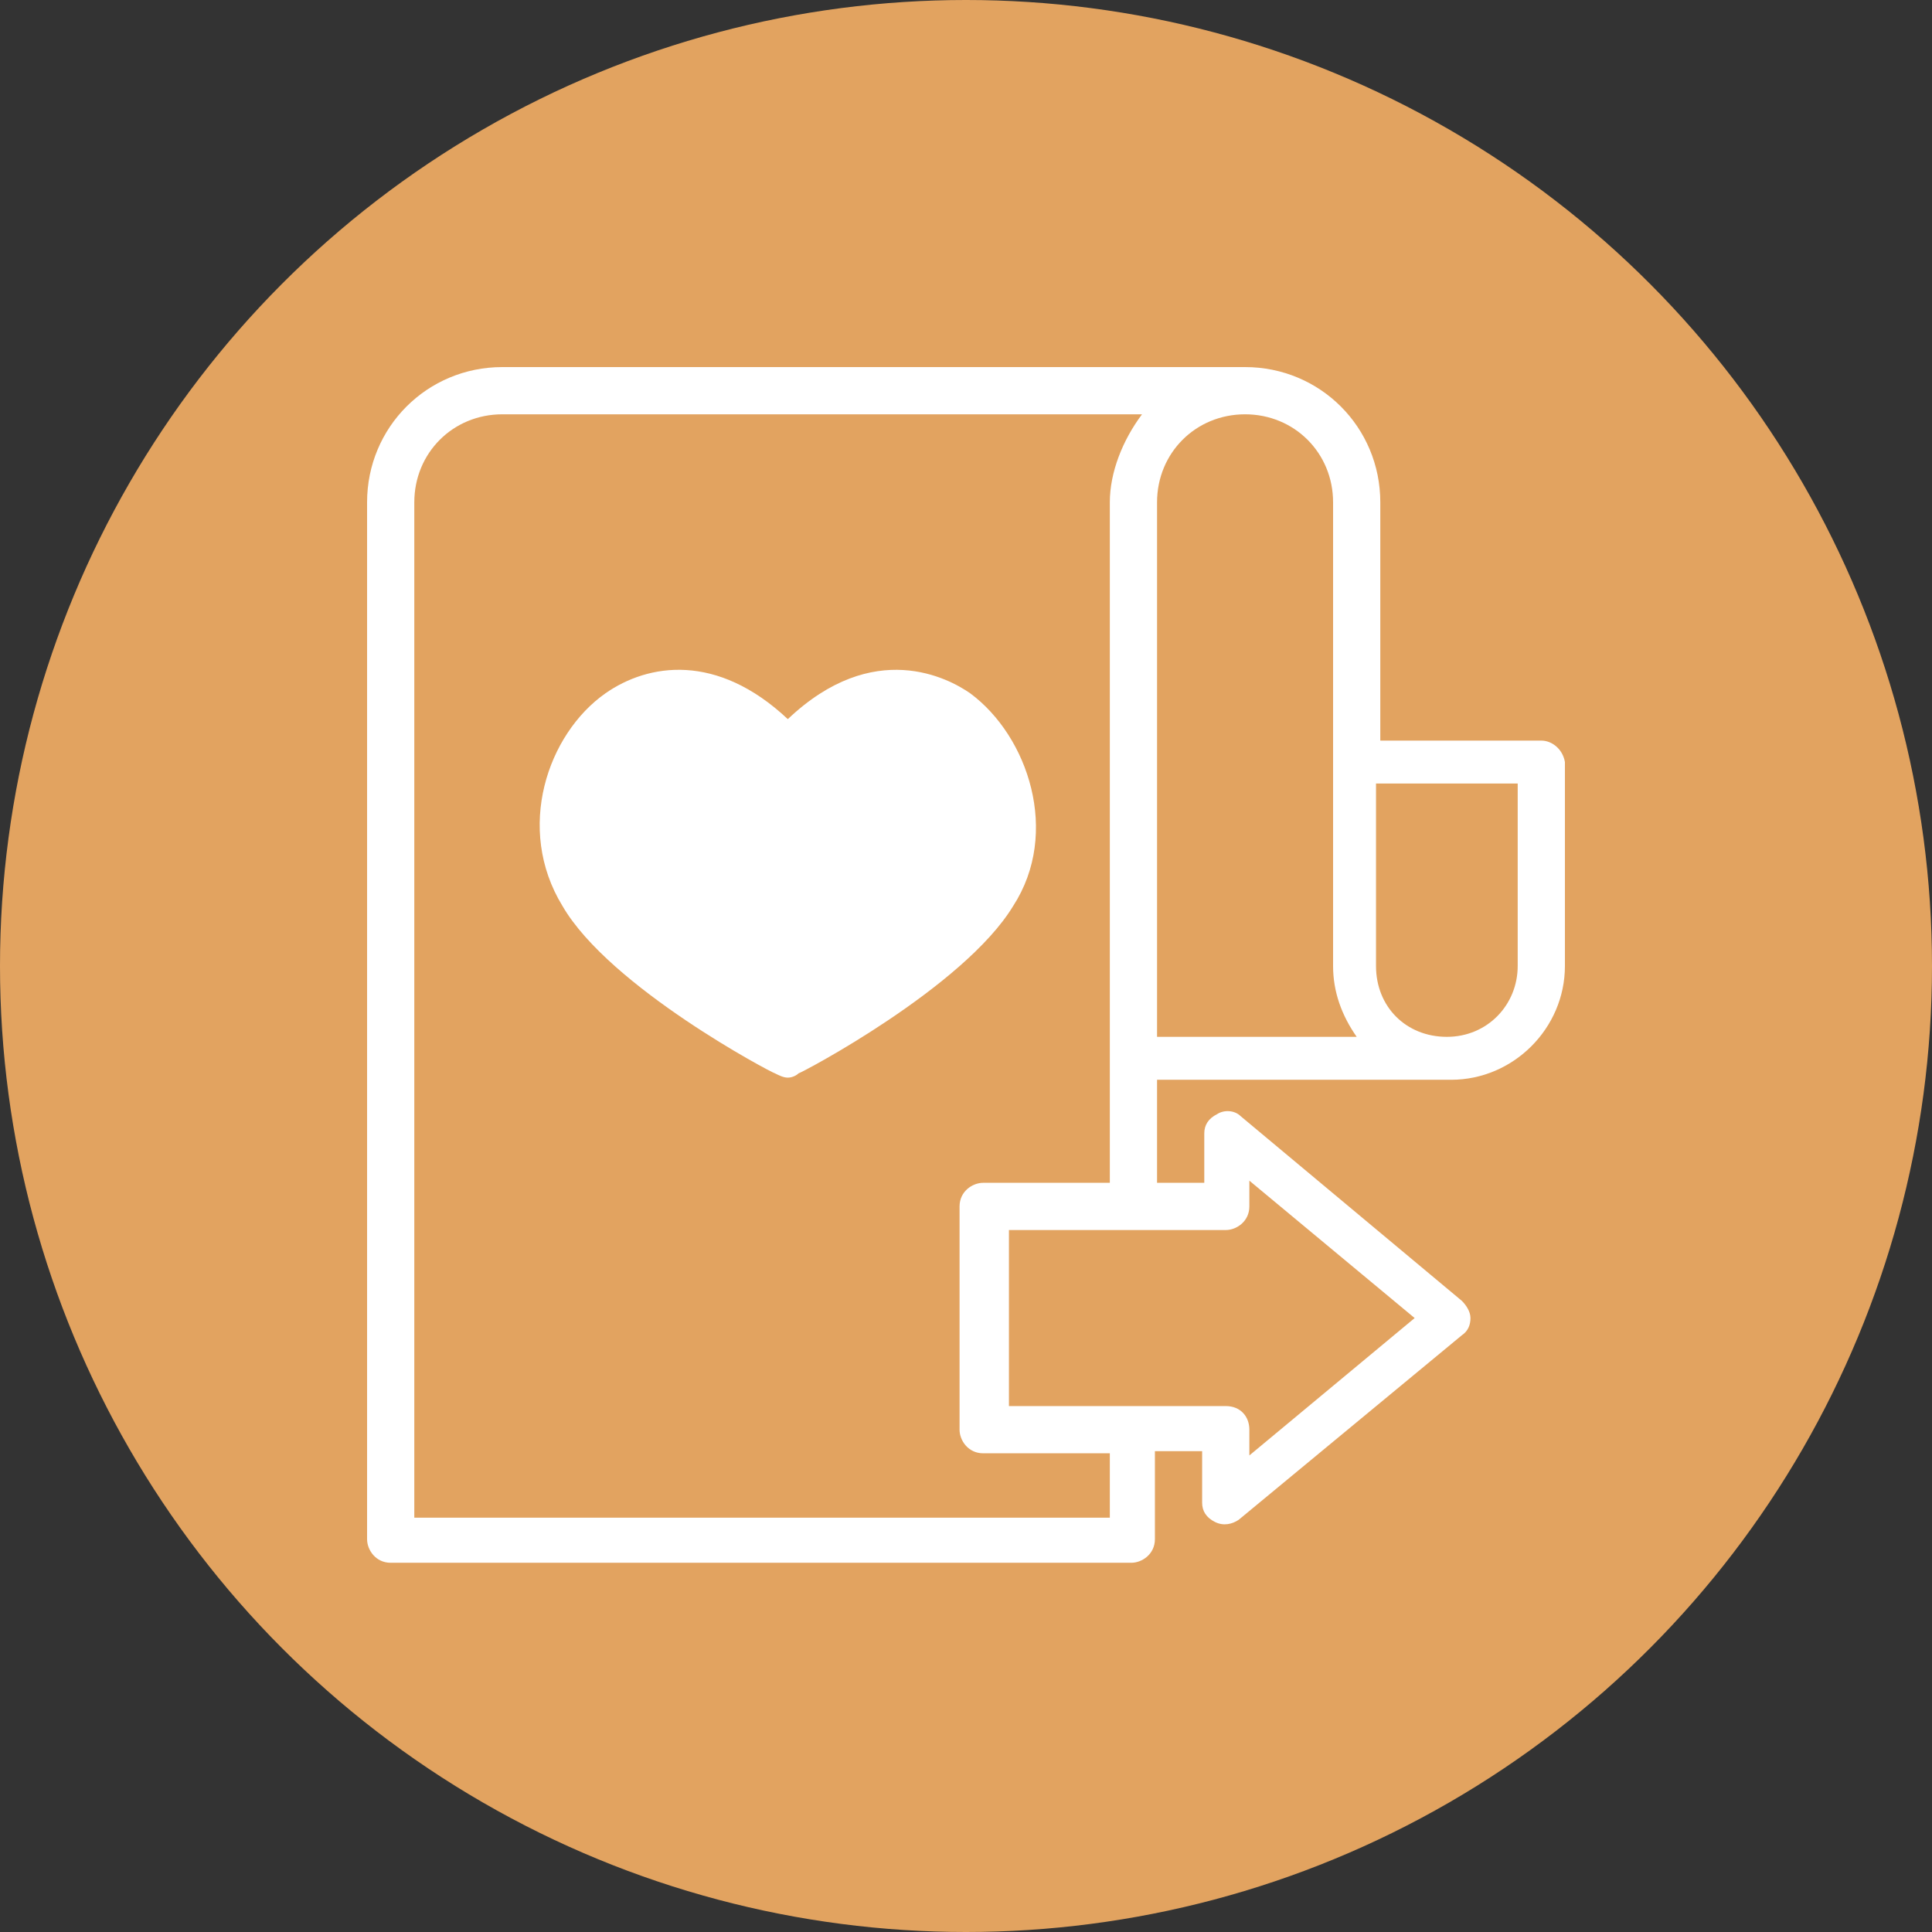
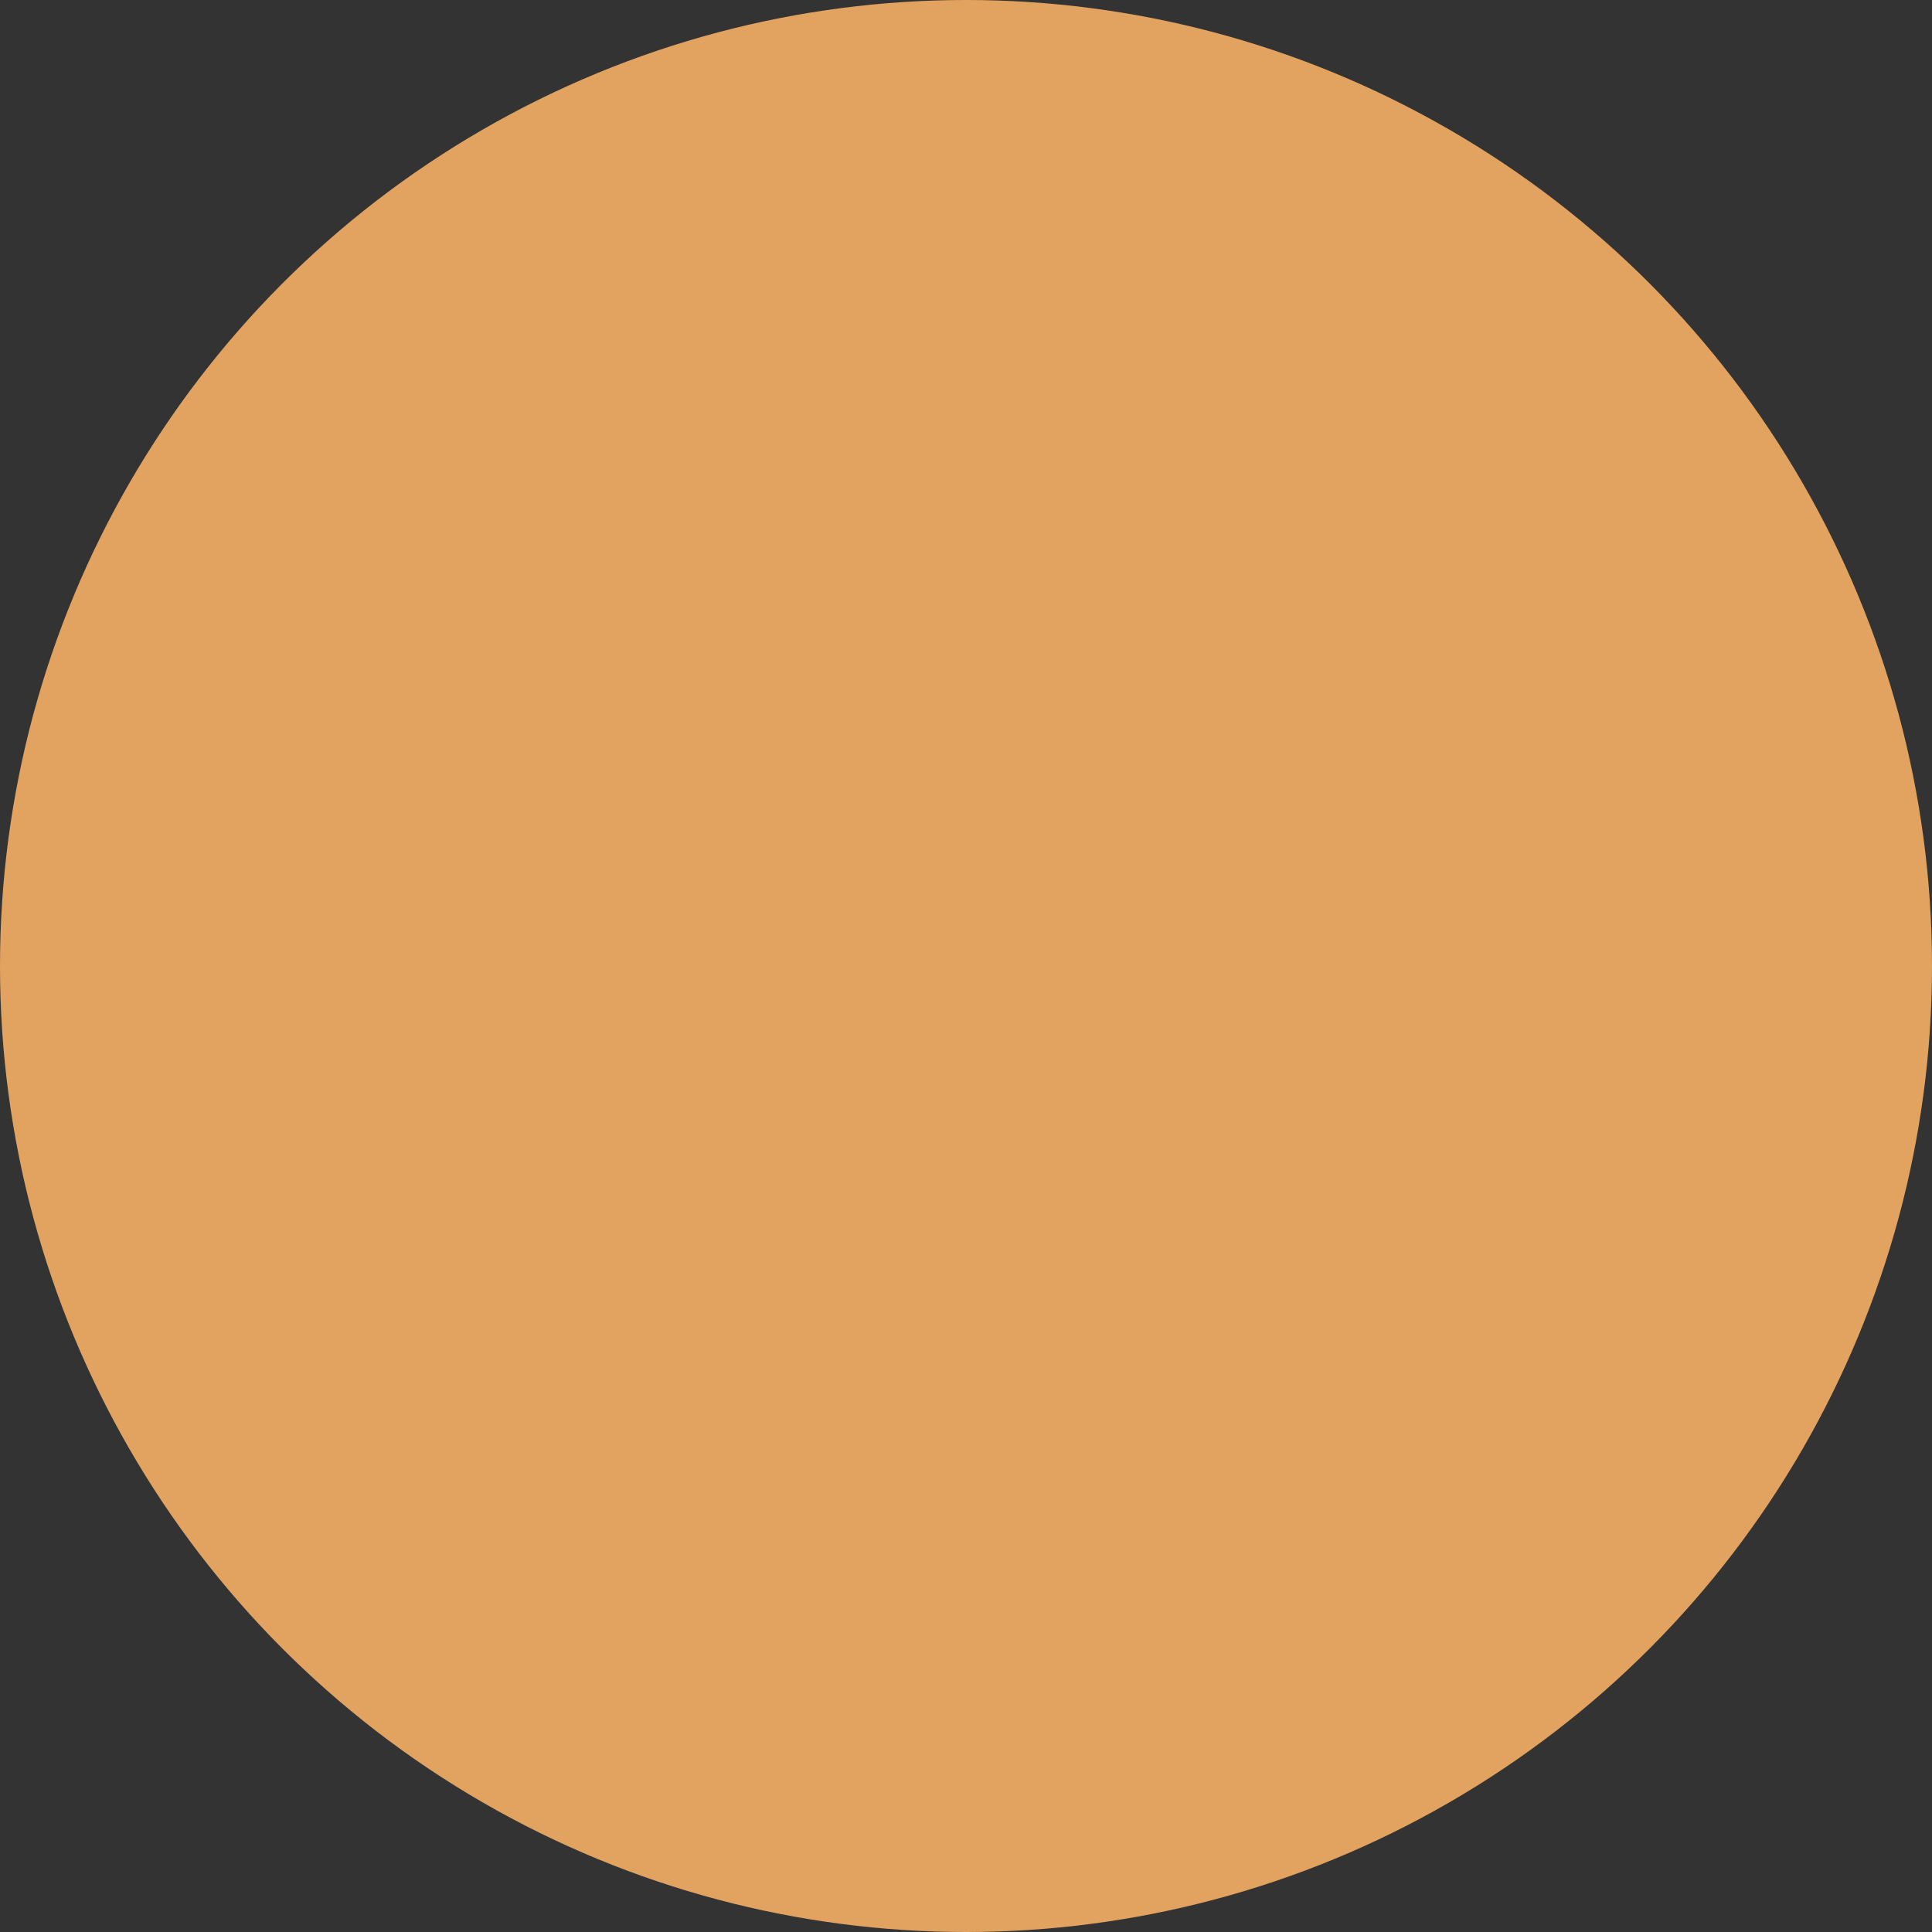
<svg xmlns="http://www.w3.org/2000/svg" version="1.1" id="Слой_1" x="0px" y="0px" viewBox="0 0 90 90" style="enable-background:new 0 0 90 90;" xml:space="preserve">
  <rect x="0" y="0" width="90" height="90" fill="#333333" stroke="none" />
  <style type="text/css">
	.st0{fill:#E2A360;}
	.st1{fill:#FFFFFF;}
</style>
  <circle class="st0" cx="45" cy="45" r="45" />
  <g>
-     <path class="st1" d="M71.8,34.5h-7.5V23.4c0-3.5-2.8-6.3-6.3-6.3H23.4c-3.5,0-6.3,2.8-6.3,6.3v48.3c0,0.5,0.4,1.1,1.1,1.1h34.5   c0.5,0,1.1-0.4,1.1-1.1v-4.1h2.2V70c0,0.4,0.2,0.7,0.6,0.9c0.4,0.2,0.8,0.1,1.1-0.1l10.4-8.6c0.3-0.2,0.4-0.5,0.4-0.8   c0-0.3-0.2-0.6-0.4-0.8L57.8,52c-0.3-0.3-0.8-0.3-1.1-0.1c-0.4,0.2-0.6,0.5-0.6,0.9v2.3h-2.2v-4.8h13.7c2.9,0,5.3-2.4,5.3-5.3v-9.5   C72.8,34.9,72.3,34.5,71.8,34.5z M53.9,23.4c0-2.3,1.8-4.1,4.1-4.1s4.1,1.8,4.1,4.1V45c0,1.2,0.4,2.3,1.1,3.3h-9.3V23.4z    M51.7,23.4v31.7h-5.9c-0.5,0-1.1,0.4-1.1,1.1v10.4c0,0.5,0.4,1.1,1.1,1.1h5.9v3H19.3V23.4c0-2.3,1.8-4.1,4.1-4.1h29.8   C52.3,20.5,51.7,22,51.7,23.4z M57.1,65.5H47v-8.2h10.1c0.5,0,1.1-0.4,1.1-1.1V55l7.7,6.4l-7.7,6.4v-1.2   C58.2,66,57.8,65.5,57.1,65.5z M70.7,36.5V45c0,1.8-1.4,3.3-3.3,3.3s-3.3-1.4-3.3-3.3v-8.5H70.7z" />
-     <path class="st1" d="M45.2,32.3c-1-0.7-4.5-2.6-8.5,1.2c-3.3-3.1-6.5-2.6-8.5-1.2c-2.7,1.9-4.2,6.3-2,9.9C28.4,46,36,50,36.1,50   c0.2,0.1,0.4,0.2,0.6,0.2c0.2,0,0.4-0.1,0.5-0.2c0.1,0,7.7-4,10-7.8C49.4,38.8,47.9,34.3,45.2,32.3z" />
-   </g>
+     </g>
</svg>